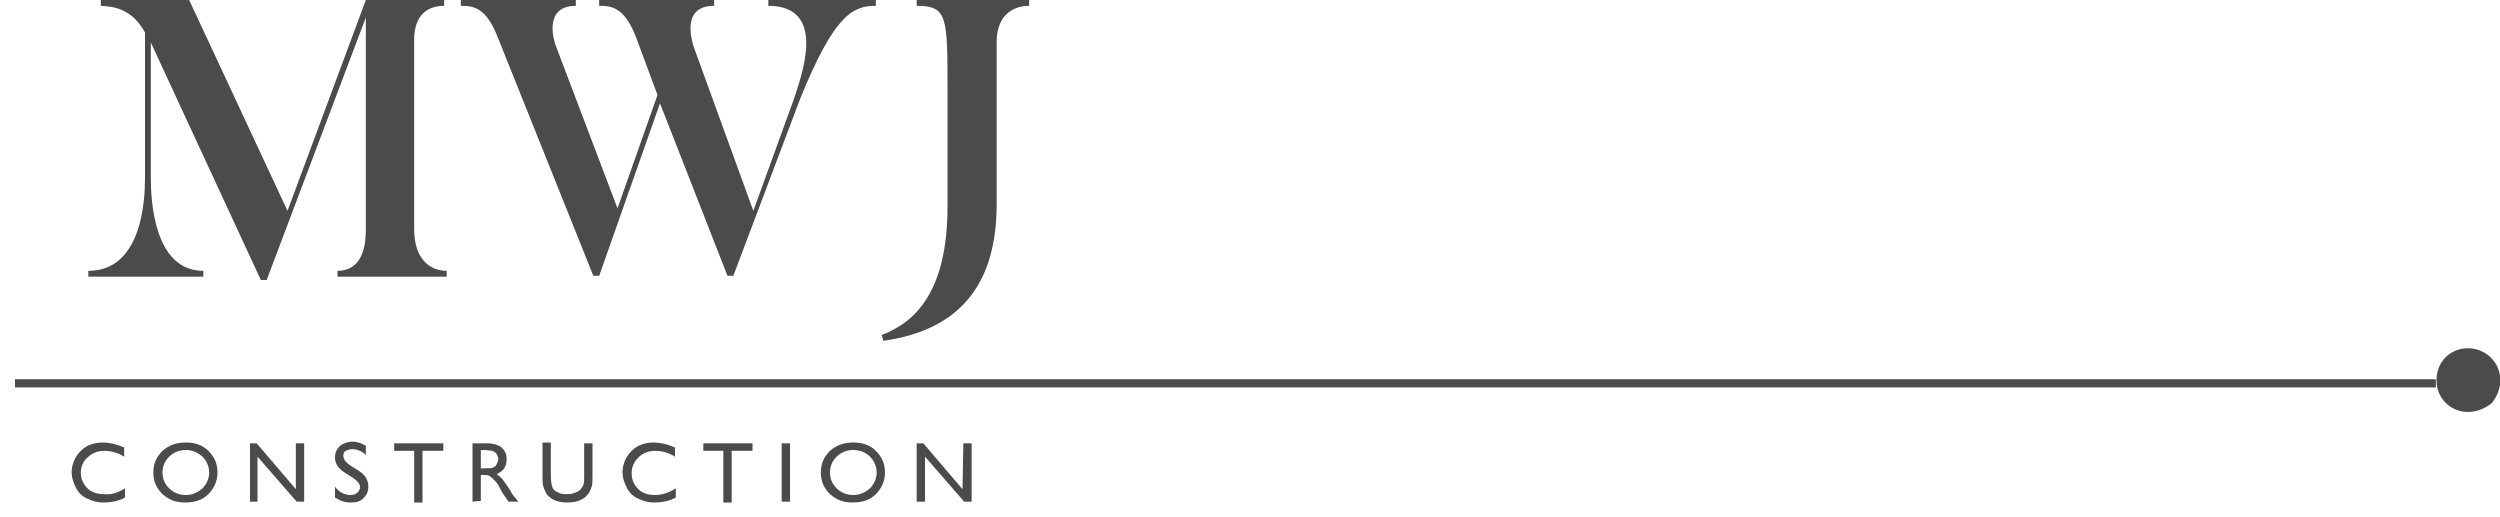
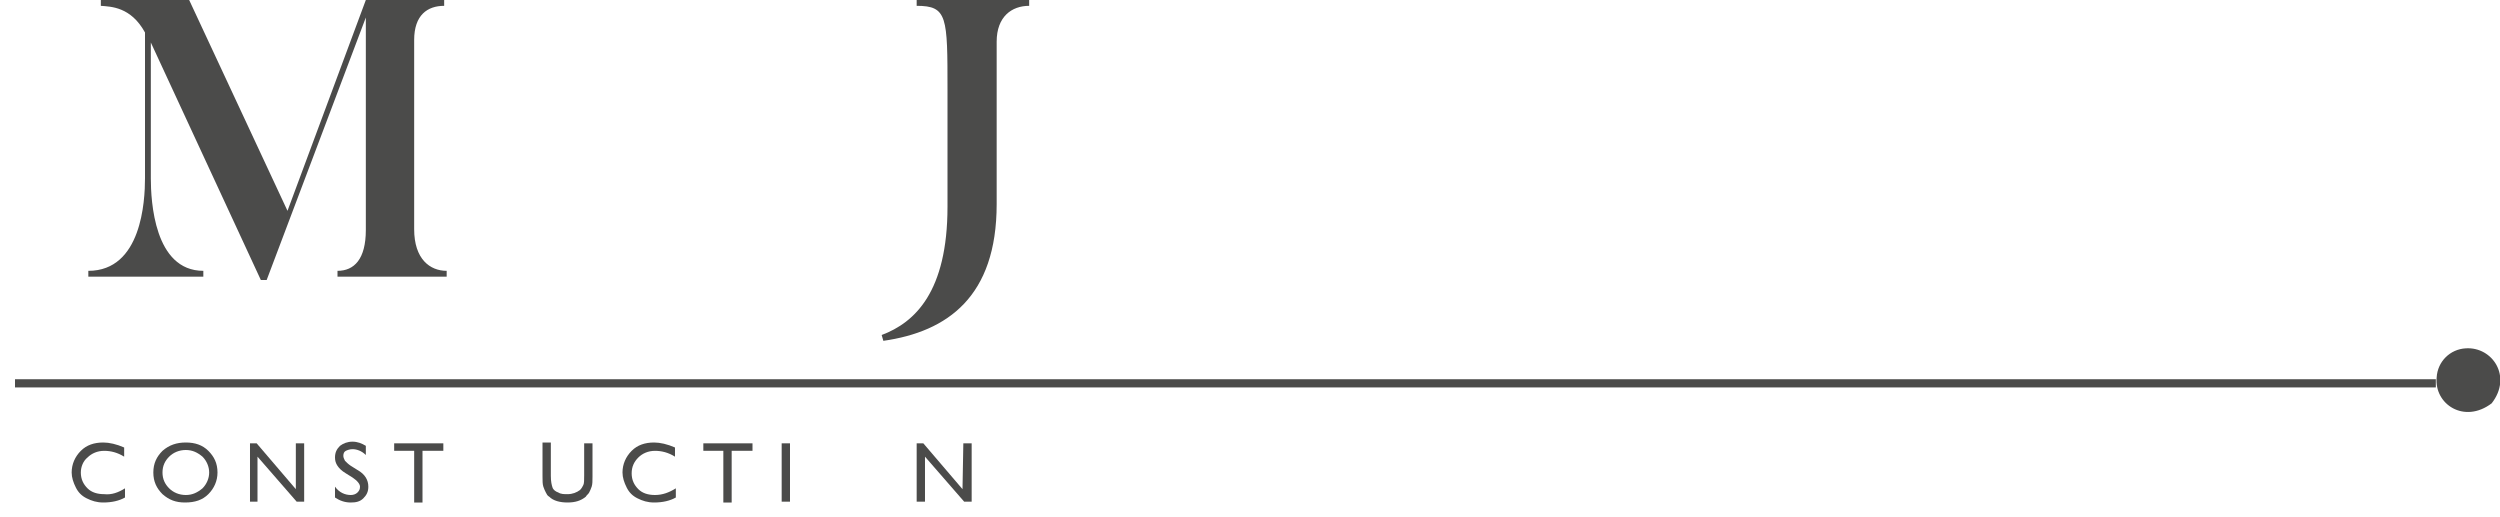
<svg xmlns="http://www.w3.org/2000/svg" version="1.1" id="Layer_1" x="0px" y="0px" viewBox="0 0 300 62" style="enable-background:new 0 0 300 62;" xml:space="preserve">
  <style type="text/css">
	.st0{fill:#4B4B4A;}
	.st1{fill:none;stroke:#4B4B4A;stroke-width:0.983;stroke-miterlimit:10;}
</style>
  <g>
    <path class="st0" d="M53.6,32.5v0.7H40.5v-0.7c2,0,3.4-1.4,3.4-4.9V2.1L32,33.6h-0.7L18.1,5.1v16.3c0,2.7,0.4,11.1,6.3,11.1v0.7   H10.6v-0.7c6.4,0,6.8-8.4,6.8-11.1V3.9c-1.7-3.1-4.1-3.1-5.3-3.2V0h10.6l11.8,25.3L43.9,0h9.4v0.7c-2,0-3.6,1.1-3.6,4.1v22.7   C49.7,31.1,51.6,32.5,53.6,32.5z" />
-     <path class="st0" d="M105.1,0v0.7c-2.8,0-5,1.1-9.1,11.2l-8,21.2h-0.7l-8.1-20.7l-7.3,20.7h-0.7L59.7,4.4c-1.4-3.6-3-3.7-4.4-3.7V0   h13.8v0.7c-4.1,0-2.5,4.6-2.4,4.8L74.1,25l4.8-13.6l-2.6-7c-1.4-3.6-3-3.7-4.4-3.7V0h13.8v0.7c-4.2,0-2.5,4.6-2.5,4.8l7.2,19.8   l4.9-13.5c0.7-2.3,4.2-11.1-3.1-11.1V0L105.1,0L105.1,0z" />
    <path class="st0" d="M123.5,0v0.7c-2.1,0-3.9,1.3-3.9,4.3v19.5c0,11.1-5.9,15.3-13.6,16.4l-0.2-0.7c4-1.5,7.9-5.2,7.9-15.4V10.8   c0-8.8,0-10.1-3.7-10.1V0L123.5,0L123.5,0z" />
  </g>
  <g>
    <path class="st0" d="M15,58.6v1.1c-0.7,0.4-1.6,0.6-2.6,0.6c-0.8,0-1.4-0.2-2-0.5c-0.6-0.3-1-0.7-1.3-1.3s-0.5-1.2-0.5-1.8   c0-1,0.4-1.9,1.1-2.6c0.7-0.7,1.6-1,2.7-1c0.7,0,1.6,0.2,2.5,0.6v1.1c-0.8-0.5-1.6-0.7-2.4-0.7c-0.8,0-1.5,0.3-2,0.8   C10,55.3,9.7,56,9.7,56.7c0,0.8,0.3,1.4,0.8,1.9c0.5,0.5,1.2,0.7,2,0.7C13.4,59.4,14.2,59.1,15,58.6z" />
    <path class="st0" d="M22.3,53.1c1.1,0,2,0.3,2.7,1c0.7,0.7,1.1,1.5,1.1,2.6c0,1-0.4,1.9-1.1,2.6c-0.7,0.7-1.6,1-2.8,1   c-1.1,0-1.9-0.3-2.7-1c-0.7-0.7-1.1-1.5-1.1-2.6c0-1.1,0.4-1.9,1.1-2.6C20.3,53.4,21.2,53.1,22.3,53.1z M22.3,54   c-0.8,0-1.5,0.3-2,0.8c-0.5,0.5-0.8,1.1-0.8,1.9c0,0.8,0.3,1.4,0.8,1.9c0.5,0.5,1.2,0.8,2,0.8c0.8,0,1.4-0.3,2-0.8   c0.5-0.5,0.8-1.2,0.8-1.9c0-0.7-0.3-1.4-0.8-1.9C23.7,54.3,23.1,54,22.3,54z" />
    <path class="st0" d="M35.5,53.2h1v7h-0.9l-4.7-5.4v5.4h-0.9v-7h0.8l4.7,5.5L35.5,53.2L35.5,53.2z" />
    <path class="st0" d="M42.3,57.3l-0.8-0.5c-0.5-0.3-0.8-0.6-1-0.9c-0.2-0.3-0.3-0.6-0.3-1c0-0.6,0.2-1,0.6-1.4   c0.4-0.3,0.9-0.5,1.5-0.5c0.6,0,1.1,0.2,1.6,0.5v1.1c-0.5-0.5-1.1-0.7-1.6-0.7c-0.3,0-0.6,0.1-0.8,0.2c-0.2,0.1-0.3,0.3-0.3,0.6   c0,0.2,0.1,0.4,0.2,0.6c0.2,0.2,0.4,0.4,0.7,0.6l0.8,0.5c0.9,0.5,1.3,1.2,1.3,2c0,0.6-0.2,1-0.6,1.4c-0.4,0.4-0.9,0.5-1.5,0.5   c-0.7,0-1.3-0.2-1.9-0.6v-1.3c0.5,0.7,1.2,1,1.9,1c0.3,0,0.6-0.1,0.8-0.3c0.2-0.2,0.3-0.4,0.3-0.7C43.2,58.1,42.9,57.7,42.3,57.3z" />
    <path class="st0" d="M47.3,53.2h5.9v0.9h-2.5v6.2h-1v-6.2h-2.4L47.3,53.2L47.3,53.2z" />
-     <path class="st0" d="M56.7,60.2v-7h1.8c0.7,0,1.3,0.2,1.7,0.5c0.4,0.4,0.6,0.8,0.6,1.4c0,0.4-0.1,0.8-0.3,1.1   c-0.2,0.3-0.5,0.5-0.9,0.7c0.2,0.1,0.4,0.3,0.7,0.6c0.2,0.3,0.5,0.7,0.9,1.3c0.2,0.4,0.4,0.7,0.6,0.9l0.4,0.5h-1.2l-0.3-0.5   c0,0,0,0-0.1-0.1l-0.2-0.3l-0.3-0.5l-0.3-0.6c-0.2-0.3-0.4-0.5-0.6-0.7c-0.2-0.2-0.3-0.3-0.5-0.4c-0.1-0.1-0.4-0.1-0.7-0.1h-0.3   v3.1L56.7,60.2L56.7,60.2z M58,54h-0.3v2.2h0.4c0.5,0,0.9,0,1.1-0.1c0.2-0.1,0.3-0.2,0.4-0.4c0.1-0.2,0.2-0.4,0.2-0.6   c0-0.2-0.1-0.4-0.2-0.6c-0.1-0.2-0.3-0.3-0.5-0.4C58.9,54.1,58.5,54,58,54z" />
    <path class="st0" d="M70.1,53.2h1v4c0,0.5,0,0.9-0.1,1.2c-0.1,0.3-0.2,0.5-0.3,0.7c-0.1,0.2-0.3,0.3-0.4,0.5   c-0.6,0.5-1.3,0.7-2.2,0.7c-0.9,0-1.7-0.2-2.2-0.7c-0.2-0.1-0.3-0.3-0.4-0.5c-0.1-0.2-0.2-0.4-0.3-0.7c-0.1-0.3-0.1-0.7-0.1-1.3v-4   h1v4c0,0.7,0.1,1.1,0.2,1.4c0.1,0.3,0.4,0.5,0.7,0.6c0.3,0.2,0.7,0.2,1.1,0.2c0.6,0,1.1-0.2,1.5-0.5c0.2-0.2,0.3-0.4,0.4-0.6   c0.1-0.2,0.1-0.6,0.1-1.2L70.1,53.2L70.1,53.2z" />
    <path class="st0" d="M81.1,58.6v1.1c-0.7,0.4-1.6,0.6-2.6,0.6c-0.8,0-1.4-0.2-2-0.5c-0.6-0.3-1-0.7-1.3-1.3s-0.5-1.2-0.5-1.8   c0-1,0.4-1.9,1.1-2.6c0.7-0.7,1.6-1,2.7-1c0.7,0,1.6,0.2,2.5,0.6v1.1c-0.8-0.5-1.6-0.7-2.4-0.7c-0.8,0-1.5,0.3-2,0.8   c-0.5,0.5-0.8,1.1-0.8,1.9c0,0.8,0.3,1.4,0.8,1.9s1.2,0.7,2,0.7C79.5,59.4,80.3,59.1,81.1,58.6z" />
    <path class="st0" d="M84.4,53.2h5.9v0.9h-2.5v6.2h-1v-6.2h-2.4L84.4,53.2L84.4,53.2z" />
    <path class="st0" d="M93.8,53.2h1v7h-1V53.2z" />
-     <path class="st0" d="M102.4,53.1c1.1,0,2,0.3,2.7,1c0.7,0.7,1.1,1.5,1.1,2.6c0,1-0.4,1.9-1.1,2.6c-0.7,0.7-1.6,1-2.8,1   c-1.1,0-1.9-0.3-2.7-1c-0.7-0.7-1.1-1.5-1.1-2.6c0-1.1,0.4-1.9,1.1-2.6C100.4,53.4,101.3,53.1,102.4,53.1z M102.4,54   c-0.8,0-1.5,0.3-2,0.8c-0.5,0.5-0.8,1.1-0.8,1.9c0,0.8,0.3,1.4,0.8,1.9c0.5,0.5,1.2,0.8,2,0.8c0.8,0,1.4-0.3,2-0.8   c0.5-0.5,0.8-1.2,0.8-1.9c0-0.7-0.3-1.4-0.8-1.9C103.9,54.3,103.2,54,102.4,54z" />
    <path class="st0" d="M115.6,53.2h1v7h-0.9l-4.7-5.4v5.4H110v-7h0.8l4.7,5.5L115.6,53.2L115.6,53.2z" />
  </g>
  <path class="st0" d="M295.9,41.8c3.2-0.2,5.6,3.4,3.1,6.6c-3.3,2.5-6.9,0.1-6.6-3.1C292.5,43.4,294,41.9,295.9,41.8z" />
  <line class="st1" x1="1.8" y1="46" x2="292.3" y2="46" />
</svg>